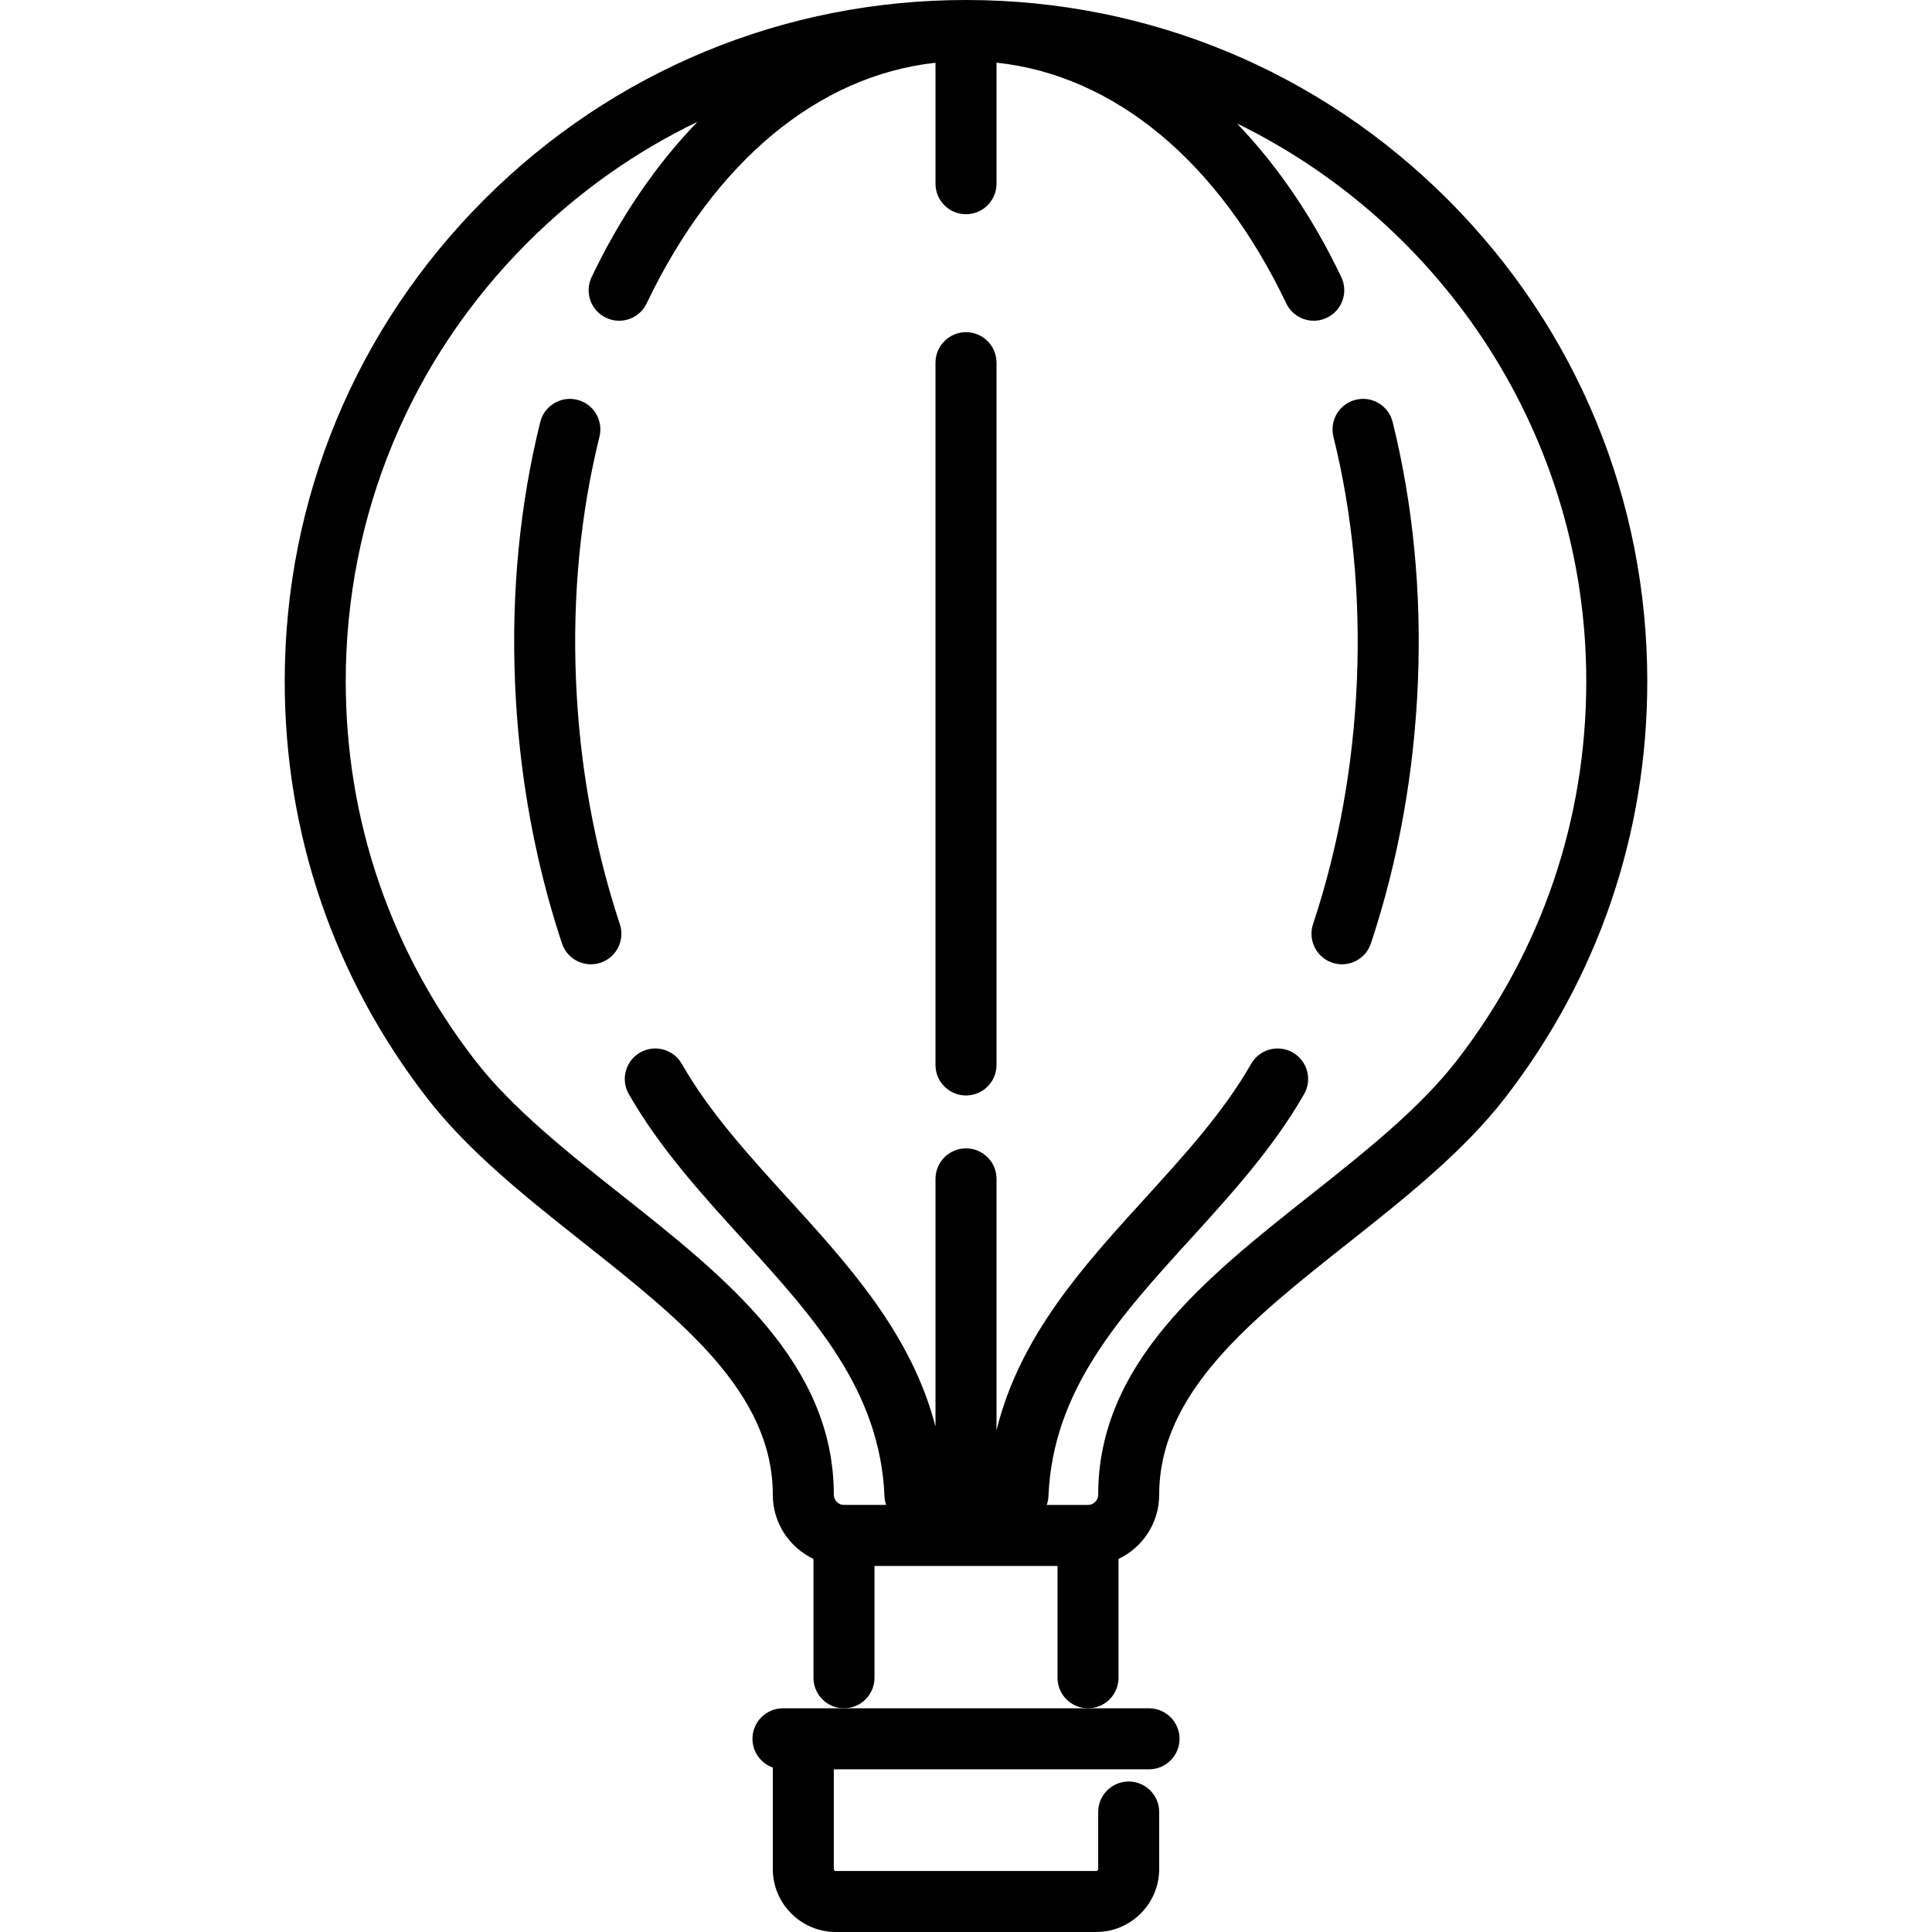
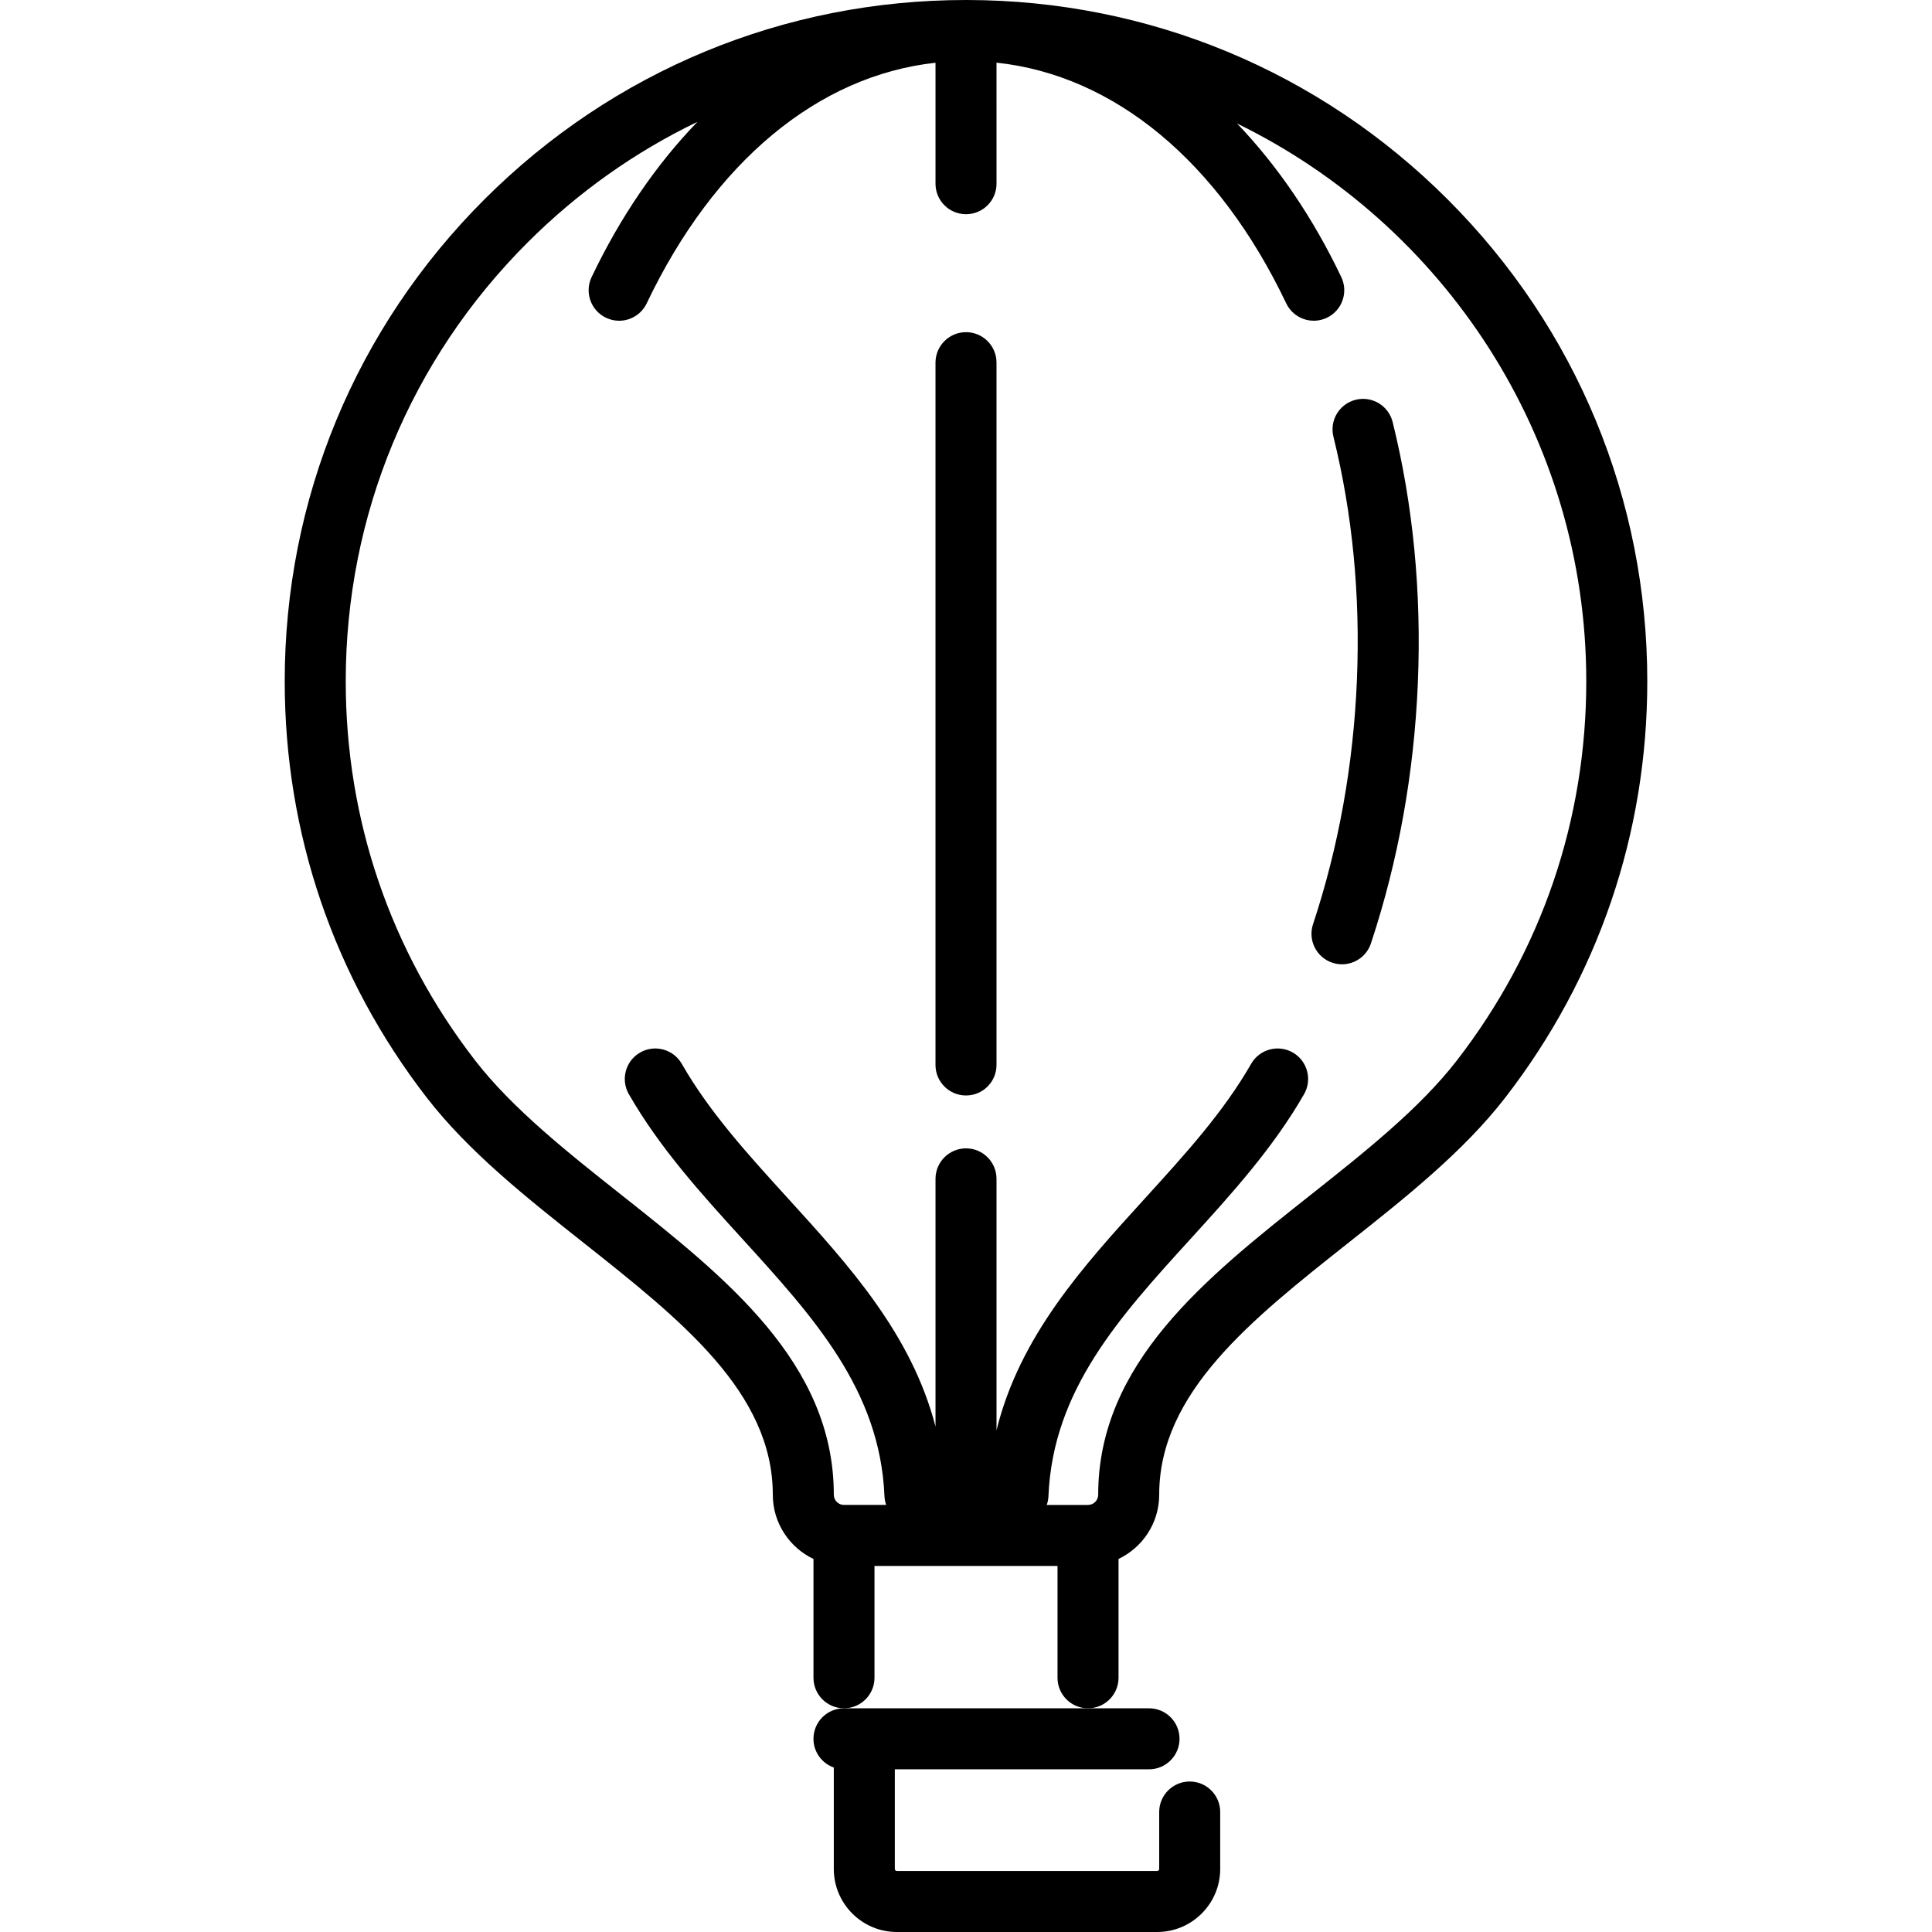
<svg xmlns="http://www.w3.org/2000/svg" version="1.1" id="Layer_1" x="0px" y="0px" viewBox="0 0 512 512" style="enable-background:new 0 0 512 512;" xml:space="preserve">
  <g>
    <g>
      <path d="M383.764,52.961C349.725,18.874,304.44,0.066,256.25,0c-0.03,0-0.06,0-0.089,0c-0.027,0-0.055,0-0.082,0    c-0.027,0-0.053,0-0.081,0c-48.18,0-93.48,18.745-127.576,52.794c-34.157,34.111-52.969,79.481-52.969,127.753    c0,40.335,13.017,78.49,37.643,110.339c11.102,14.359,26.588,26.618,41.564,38.473c25.785,20.414,50.14,39.695,50.14,66.767    c0,7.505,4.417,13.982,10.779,17.018v31.487c0,4.465,3.62,8.084,8.084,8.084c4.465,0,8.084-3.62,8.084-8.084v-29.642h48.505    v29.642c0,4.465,3.618,8.084,8.084,8.084c4.466,0,8.084-3.62,8.084-8.084v-31.489c6.361-3.035,10.778-9.511,10.778-17.017    c0-27.072,24.356-46.354,50.142-66.767c14.976-11.856,30.461-24.115,41.565-38.472c24.626-31.85,37.642-70.004,37.642-110.339    C436.547,132.359,417.802,87.048,383.764,52.961z M386.114,280.996c-9.895,12.798-24.593,24.433-38.807,35.686    c-27.666,21.902-56.275,44.549-56.275,79.444c0,1.485-1.208,2.695-2.695,2.695h-10.937c0.262-0.742,0.42-1.534,0.455-2.361    c1.161-28.048,18.825-47.452,37.527-67.997c10.811-11.876,21.99-24.157,30.214-38.502c2.22-3.874,0.88-8.814-2.992-11.034    c-3.874-2.22-8.814-0.882-11.034,2.993c-7.344,12.811-17.448,23.909-28.143,35.659c-16.366,17.976-33.179,36.465-39.341,61.45    v-66.619c0-4.465-3.618-8.084-8.084-8.084c-4.465,0-8.084,3.62-8.084,8.084v65.635c-6.355-24.49-22.952-42.724-39.102-60.466    c-10.696-11.75-20.799-22.848-28.143-35.659c-2.222-3.874-7.163-5.213-11.034-2.993c-3.874,2.22-5.214,7.162-2.993,11.034    c8.224,14.346,19.403,26.626,30.214,38.501c18.703,20.545,36.367,39.949,37.527,67.997c0.035,0.827,0.193,1.619,0.455,2.361    h-11.178c-1.485,0-2.695-1.209-2.695-2.695c0-34.895-28.608-57.541-56.274-79.443c-14.215-11.253-28.913-22.889-38.809-35.687    c-22.416-28.99-34.265-63.725-34.265-100.448c0-43.949,17.127-85.257,48.225-116.312c13.316-13.298,28.511-24.023,44.982-31.944    c-10.922,11.292-20.468,25.244-28.047,41.146c-1.921,4.03-0.21,8.855,3.82,10.776c1.123,0.535,2.307,0.788,3.472,0.788    c3.02,0,5.918-1.701,7.304-4.608c17.904-37.567,45.468-60.362,76.539-63.764v32.057c0,4.465,3.62,8.084,8.084,8.084    c4.466,0,8.084-3.62,8.084-8.084V16.604c31.167,3.312,58.83,26.127,76.777,63.786c1.921,4.03,6.748,5.739,10.776,3.82    c4.03-1.921,5.741-6.745,3.82-10.776c-7.48-15.695-16.877-29.491-27.621-40.705c54.732,26.721,92.543,82.961,92.543,147.819    C420.379,217.271,408.531,252.005,386.114,280.996z" />
    </g>
  </g>
  <g>
    <g>
-       <path d="M164.269,244.918c-4.496-13.575-7.762-27.882-9.705-42.525c-0.969-7.302-1.616-14.764-1.922-22.18    c-0.926-22.375,1.168-44.068,6.223-64.476c1.074-4.334-1.569-8.717-5.904-9.791c-4.33-1.077-8.717,1.569-9.791,5.904    c-5.424,21.898-7.674,45.124-6.684,69.032c0.327,7.902,1.016,15.855,2.049,23.639c2.076,15.646,5.571,30.949,10.387,45.483    c1.124,3.394,4.282,5.544,7.672,5.544c0.843,0,1.7-0.133,2.544-0.413C163.376,253.73,165.673,249.156,164.269,244.918z" />
-     </g>
+       </g>
  </g>
  <g>
    <g>
      <path d="M369.067,111.846c-1.074-4.333-5.453-6.98-9.791-5.903c-4.334,1.074-6.977,5.457-5.904,9.791    c5.055,20.411,7.151,42.105,6.225,64.48c-0.929,22.45-4.842,44.22-11.63,64.705c-1.404,4.238,0.893,8.812,5.131,10.216    c0.844,0.28,1.701,0.413,2.544,0.413c3.391,0,6.548-2.149,7.672-5.544c7.261-21.914,11.446-45.169,12.437-69.122    C376.74,156.973,374.491,133.745,369.067,111.846z" />
    </g>
  </g>
  <g>
    <g>
      <path d="M256,88.028c-4.465,0-8.084,3.62-8.084,8.084v186.117c0,4.465,3.62,8.084,8.084,8.084c4.466,0,8.084-3.62,8.084-8.084    V96.113C264.084,91.648,260.466,88.028,256,88.028z" />
    </g>
  </g>
  <g>
    <g>
-       <path d="M304.505,468.884c4.466,0,8.084-3.62,8.084-8.084s-3.618-8.084-8.084-8.084h-16.167h-64.674h-16.169    c-4.465,0-8.084,3.62-8.084,8.084c0,3.518,2.252,6.503,5.389,7.614v26.878c0,9.213,7.495,16.707,16.707,16.707h68.985    c9.213,0,16.707-7.495,16.707-16.707v-15.091c0-4.465-3.618-8.084-8.084-8.084c-4.466,0-8.084,3.62-8.084,8.084v15.091    c0,0.298-0.242,0.539-0.539,0.539h-68.985c-0.297,0-0.539-0.241-0.539-0.539v-26.408H304.505z" />
+       <path d="M304.505,468.884c4.466,0,8.084-3.62,8.084-8.084s-3.618-8.084-8.084-8.084h-64.674h-16.169    c-4.465,0-8.084,3.62-8.084,8.084c0,3.518,2.252,6.503,5.389,7.614v26.878c0,9.213,7.495,16.707,16.707,16.707h68.985    c9.213,0,16.707-7.495,16.707-16.707v-15.091c0-4.465-3.618-8.084-8.084-8.084c-4.466,0-8.084,3.62-8.084,8.084v15.091    c0,0.298-0.242,0.539-0.539,0.539h-68.985c-0.297,0-0.539-0.241-0.539-0.539v-26.408H304.505z" />
    </g>
  </g>
  <g>
</g>
  <g>
</g>
  <g>
</g>
  <g>
</g>
  <g>
</g>
  <g>
</g>
  <g>
</g>
  <g>
</g>
  <g>
</g>
  <g>
</g>
  <g>
</g>
  <g>
</g>
  <g>
</g>
  <g>
</g>
  <g>
</g>
</svg>